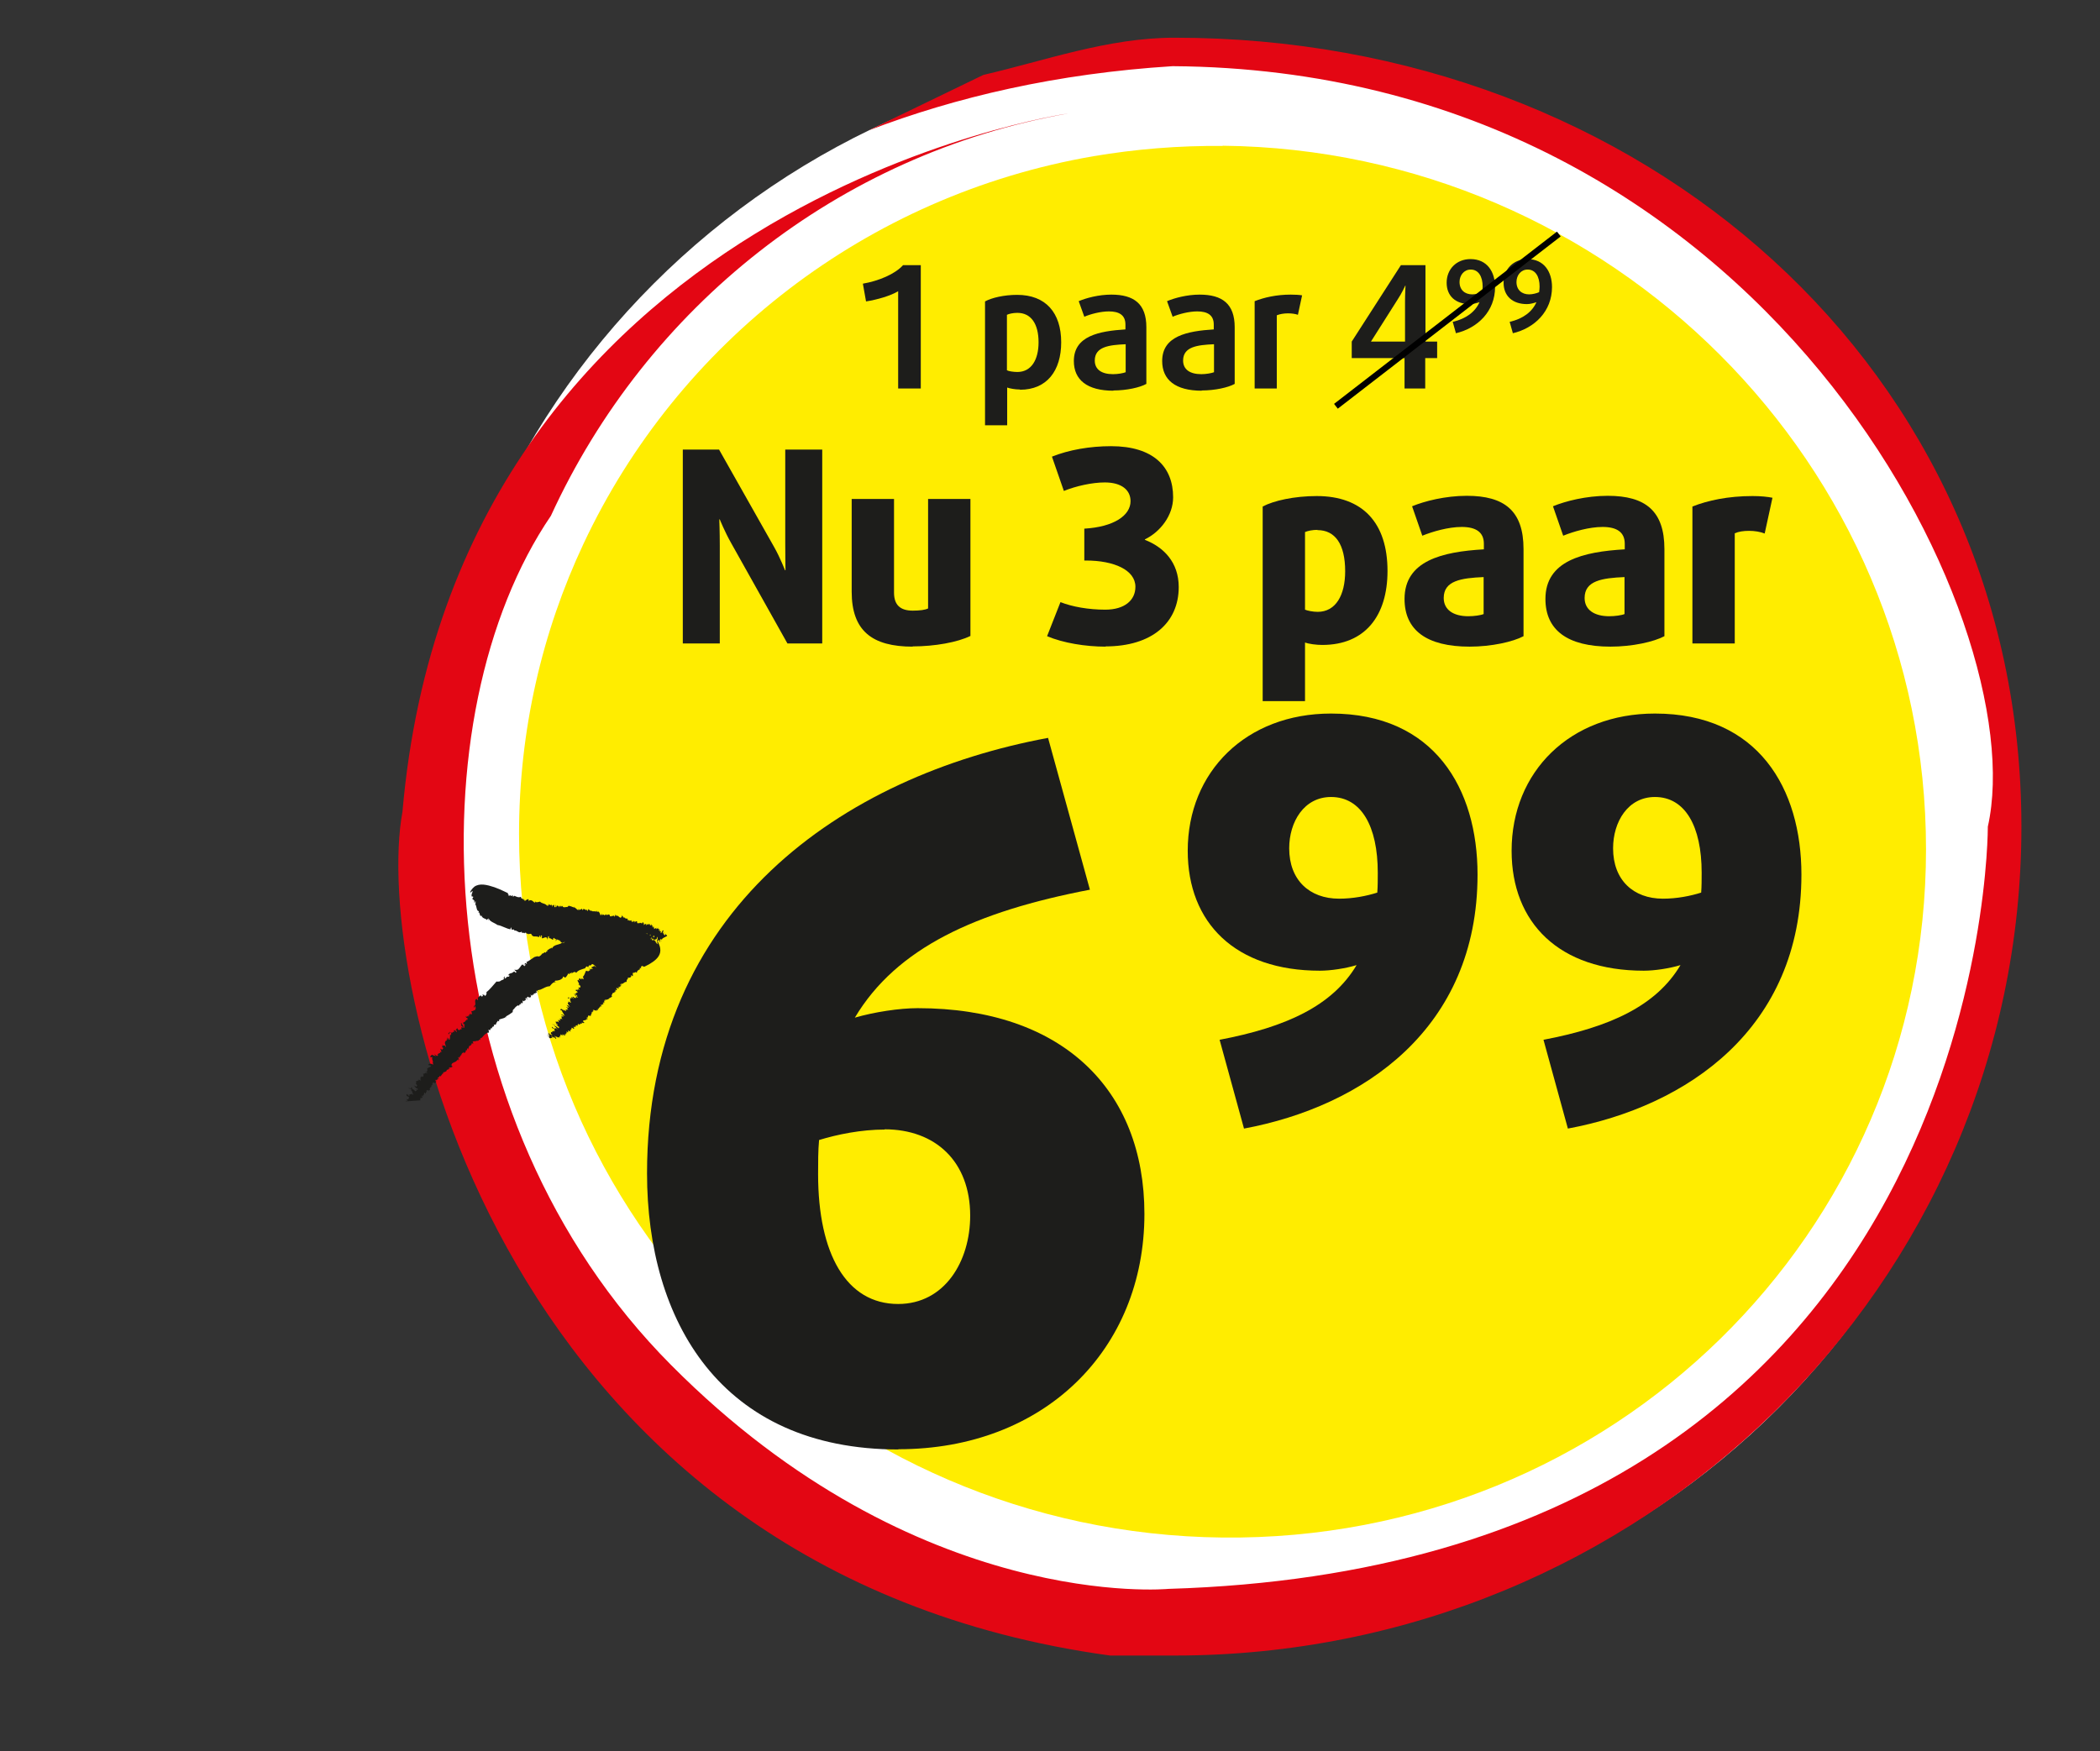
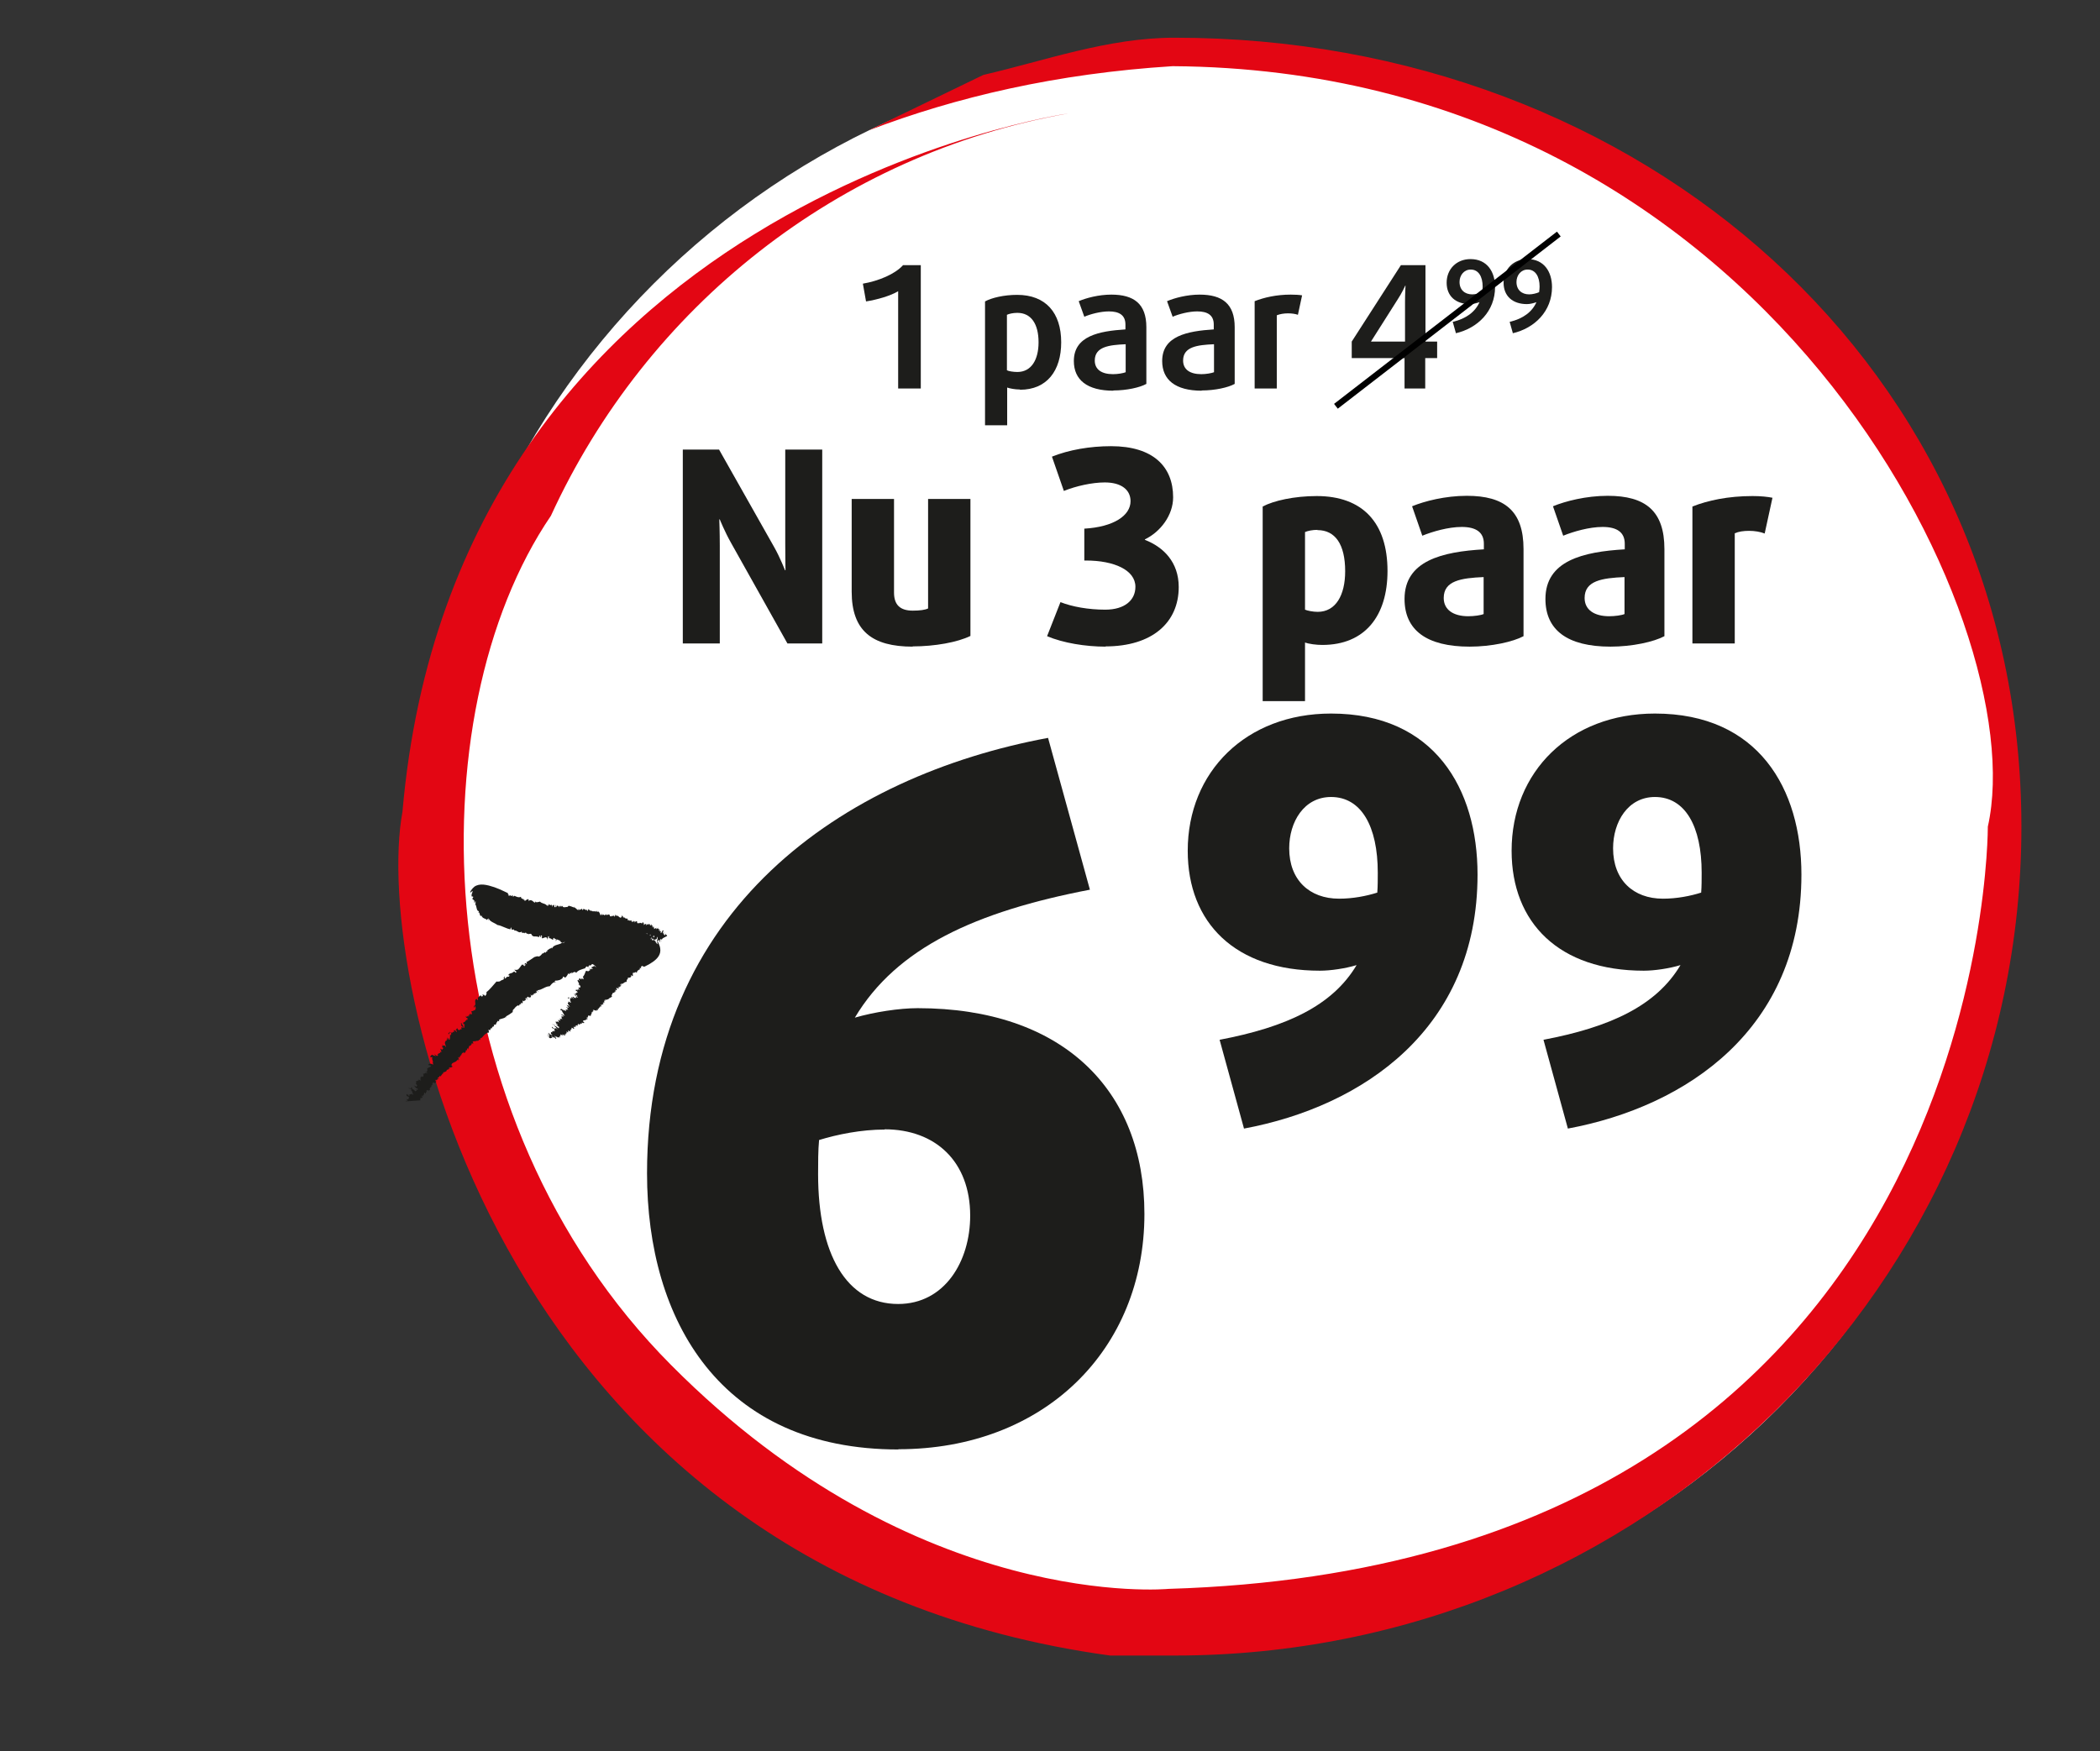
<svg xmlns="http://www.w3.org/2000/svg" id="_3_paar_nu_6.99" data-name="3 paar nu 6.99" viewBox="0 0 86.3 71.98">
  <rect x="0" y="0" width="86.3" height="71.98" fill="#333333" stroke="none" />
  <defs>
    <style>
      .cls-1 {
        fill: none;
      }

      .cls-2 {
        stroke: #000;
        stroke-miterlimit: 10;
        stroke-width: .25px;
      }

      .cls-3 {
        fill: #1d1d1b;
      }

      .cls-4 {
        clip-path: url(#clippath-1);
      }

      .cls-5 {
        fill: #fff;
      }

      .cls-6 {
        fill: #ffed00;
      }

      .cls-7 {
        fill: #e30613;
      }

      .cls-8 {
        clip-path: url(#clippath);
      }
    </style>
    <clipPath id="clippath">
      <rect class="cls-1" x="15.22" width="69.76" height="69.76" />
    </clipPath>
    <clipPath id="clippath-1">
      <rect class="cls-1" x="15.52" y="35.71" width="12.54" height="9.19" transform="translate(-2.76 1.62) rotate(-4)" />
    </clipPath>
  </defs>
  <g class="cls-8">
    <path class="cls-5" d="M82.65,34.77c0,18.05-14.63,32.68-32.68,32.68s-32.68-14.63-32.68-32.68S31.92,2.09,49.97,2.09s32.68,14.63,32.68,32.68" />
    <path class="cls-7" d="M35.7,5.36c3.58-1.37,7.72-2.34,12.49-2.64,24.39.17,35.39,22.85,33.5,31.26,0,0,.17,30.32-33.67,31.33,0,0-10.31,1-20.44-9.2-10.14-10.2-10.49-26.76-4.94-34.91,3.93-8.57,11.8-14.87,21.28-16.54h0s-25.2,3.6-27.38,28.7c-1.26,6.84,4.07,31.26,29.08,34.69h2.66c19.21,0,34.79-15.25,34.79-34.07S67.49,1.55,48.27,1.55c-2.74,0-5.31.94-7.86,1.53" />
-     <path class="cls-6" d="M50.25,6c-1.81-.02-3.59.13-5.31.42-9.34,1.61-17.09,7.68-20.96,15.93-1.7,3.62-2.65,7.66-2.65,11.93,0,15.8,12.94,28.75,28.91,28.92,15.97.17,28.91-12.49,28.91-28.29s-12.94-28.75-28.91-28.92" />
  </g>
  <g>
    <rect class="cls-1" x="17.35" y="28.45" width="65.39" height="31.77" />
    <path class="cls-3" d="M36.92,59.58c-7.3,0-10.33-5.3-10.33-11.35,0-10.88,8.09-16.34,16.48-17.9l1.72,6.24c-4.68.9-7.94,2.38-9.66,5.26.79-.23,1.83-.39,2.58-.39,5.95,0,9.32,3.35,9.32,8.46,0,5.58-4.12,9.67-10.11,9.67ZM36.36,46.43c-.97,0-1.95.2-2.7.43-.04.43-.04.94-.04,1.4,0,3.28,1.16,5.34,3.29,5.34,1.91,0,2.96-1.75,2.96-3.63,0-2.22-1.42-3.55-3.52-3.55Z" />
    <path class="cls-3" d="M51.12,46.38l-1-3.64c2.73-.52,4.63-1.39,5.63-3.07-.46.14-1.07.23-1.51.23-3.47,0-5.43-1.96-5.43-4.93,0-3.25,2.4-5.64,5.89-5.64,4.25,0,6.02,3.09,6.02,6.62,0,6.34-4.71,9.53-9.6,10.44ZM54.7,32.76c-1.11,0-1.72,1.02-1.72,2.11,0,1.3.83,2.07,2.05,2.07.57,0,1.13-.11,1.57-.25.02-.25.02-.55.02-.82,0-1.91-.68-3.11-1.92-3.11Z" />
    <path class="cls-3" d="M64.43,46.38l-1-3.64c2.73-.52,4.63-1.39,5.63-3.07-.46.14-1.07.23-1.51.23-3.47,0-5.43-1.96-5.43-4.93,0-3.25,2.4-5.64,5.89-5.64,4.25,0,6.02,3.09,6.02,6.62,0,6.34-4.71,9.53-9.6,10.44ZM68.01,32.76c-1.11,0-1.72,1.02-1.72,2.11,0,1.3.83,2.07,2.05,2.07.57,0,1.13-.11,1.57-.25.02-.25.02-.55.02-.82,0-1.91-.68-3.11-1.92-3.11Z" />
  </g>
  <g class="cls-4">
    <path class="cls-3" d="M17.41,45.11h0s-.01.01-.03.03l.03-.03Z" />
    <path class="cls-3" d="M19.17,43.27s0-.02,0-.02c0,0,0,.01,0,.02" />
    <path class="cls-3" d="M16.8,45.1h.04s-.03,0-.04,0" />
    <path class="cls-3" d="M16.83,45.58s0-.01,0-.02c0,0,0,.02,0,.02" />
    <path class="cls-3" d="M16.91,44.76s.04-.04,0-.06c0,.02-.04.03,0,.06" />
    <polygon class="cls-3" points="23.29 40.11 23.29 40.11 23.28 40.12 23.29 40.11" />
    <path class="cls-3" d="M23.4,40.11s0,.01-.01.02c.01,0,.01,0,.01-.02" />
    <path class="cls-3" d="M19.1,43.32s0,0-.01,0c0,0,0,0,.01,0" />
    <path class="cls-3" d="M18.98,42.16s.01-.04,0-.06c0,.01-.01.03,0,.06" />
    <polygon class="cls-3" points="18.4 42.67 18.4 42.67 18.4 42.67 18.4 42.67" />
    <polygon class="cls-3" points="19.31 41.65 19.31 41.65 19.31 41.65 19.31 41.65" />
    <path class="cls-3" d="M18.38,42.68h.02s-.02-.03-.02-.05v.05Z" />
    <path class="cls-3" d="M19.28,41.62s.02.02.03.02c0,0-.02-.02-.03-.02" />
    <path class="cls-3" d="M17.14,44.58s0,0,0-.02c0,0,0,.01,0,.02" />
    <path class="cls-3" d="M18.33,42.91s0-.01,0-.02c0,0,0,.02,0,.02" />
    <polygon class="cls-3" points="17.15 44.53 17.17 44.52 17.16 44.51 17.15 44.53" />
    <path class="cls-3" d="M17,44.63s.01-.02.02-.02c-.02,0-.02,0-.02.02" />
    <path class="cls-3" d="M17.74,43.79h0s0-.02,0,0" />
    <polygon class="cls-3" points="17.13 44.39 17.14 44.39 17.13 44.38 17.13 44.39" />
    <path class="cls-3" d="M16.92,44.7s0,0,0-.02c0,0,0,0-.01,0,0,0,.01,0,.01,0" />
    <path class="cls-3" d="M17.46,44.03s.02.03.03.03c0,0,0-.02-.03-.03" />
    <path class="cls-3" d="M26.7,37.99h0s.01,0,.03.01h-.03Z" />
    <path class="cls-3" d="M25.11,37.63s0,.01-.01.02c0,0,0,0,.01-.02" />
    <path class="cls-3" d="M26.88,38.48s0,.03,0,.04v-.04Z" />
-     <path class="cls-3" d="M27.15,38.24s0,0-.01.01c0,0,0,0,.01-.01" />
    <path class="cls-3" d="M19.57,36.44s-.03.01-.05.03l.05-.03Z" />
    <path class="cls-3" d="M19.4,36.71s0-.01,0-.02c0,0,0,0,0,0h0Z" />
    <polygon class="cls-3" points="21.84 37.01 21.84 37.01 21.84 37.01 21.84 37.01" />
    <path class="cls-3" d="M21.78,36.94s.01,0,.02,0c0,0-.01,0-.02,0" />
    <path class="cls-3" d="M19.52,36.47s-.02.02-.02.02c0,0,0,0,.02-.02" />
    <path class="cls-3" d="M25.17,37.66s0,0,0,0c0,0,0-.01,0,0" />
    <path class="cls-3" d="M27.42,38.47c-.05-.09-.04,0-.08-.1,0,.03,0,.1-.04.07.02-.04,0-.04,0-.05,0,.04-.02.02-.03.03,0-.03.02-.1,0-.11v.1s0-.07-.03-.05c.01-.05,0-.08.03-.09-.04-.09-.06.04-.09.08,0,0,0-.02,0-.03,0,.03-.02.02-.03.03-.02-.02.02-.04.01-.07h-.03s-.02.02-.02,0c0-.03.02-.06.02-.09l-.04.07s-.03-.06,0-.08h-.05s0-.06,0-.06c-.01.01-.01.03,0,.03-.02-.02-.08.11-.07-.02-.04.05-.06.03-.1.06.04-.06-.04-.08,0-.11-.02-.03-.03.04-.05.05-.02-.03,0-.09.01-.12l-.02.03h0s-.02.02-.02.02c-.02-.04,0-.07-.02-.08v.06s-.02-.04-.02-.04c0,.03,0,.04-.02.04h0s-.02,0-.02,0c.02-.03-.02-.01,0-.05t-.04,0v.04s0-.06-.03-.06v.05c-.04-.08-.07.04-.1,0,.02,0,.02-.06.02-.05-.03.02-.07,0-.1.06,0-.07,0-.09-.04-.12-.02,0-.02,0-.03.05-.02-.03-.06.01-.06-.04,0,.04-.02,0-.03.02v-.02s0,.05,0,.05c-.03-.11-.06.05-.1-.04h0s-.02,0-.02,0c0-.02,0-.03,0-.06h-.07s.01.02.01.02c-.02,0-.03.05-.04.02.03-.07-.02,0-.03-.06l.02-.02s-.02,0-.02.05c-.03.01-.01-.09-.04-.04h.02s-.01.07-.02.07c0,0,0-.03,0-.03-.02.02-.05,0-.06,0,0-.01,0-.05,0-.06-.05.04-.02,0-.07.03v-.03s-.02.03-.02.03l-.02-.06v.04s-.02.02-.04,0v-.04s-.04-.07-.08-.02c0,0,0-.02,0-.03-.04.06-.02-.07-.06,0,0-.01,0-.03,0-.04l-.02.02v-.05s-.01.08-.01.08v-.05s-.02.02-.02.02c-.01-.1-.04-.03-.06-.11v.07c-.07.13-.14-.09-.22-.03v-.05s-.03.06-.03.06c-.01-.04.01-.04,0-.07-.03.03-.02.08-.06.09-.02-.04,0-.04.02-.06-.04.02-.09.05-.12.02,0,0,0,.02,0,.02-.03.02-.06,0-.08,0,0-.02,0-.03.02-.03,0,0-.02-.02-.03,0v-.04s-.05.03-.05-.03c0,.02,0,.06-.02.06,0-.08-.05.03-.08-.02,0-.02.03-.02.02-.02-.01-.02-.03.01-.04.04v-.03s-.06.04-.06.04c0-.08-.06,0-.05-.05-.02,0,.02.04-.01.04,0-.03-.03.01-.02-.04h0s-.02,0-.02,0l.02-.05s-.04.06-.04.1c-.01-.03-.04,0-.04-.06h0s-.06-.16-.11-.08c0,0,0-.02,0-.02h-.03s0-.04,0-.04l-.05.06v-.03s-.08,0-.12,0h0s-.04-.04-.08-.02c0,0,0,0,0-.01h-.03s0-.03,0-.03c-.03.05-.05-.08-.05-.03-.01.02-.04.05-.05.08-.03,0,0-.03-.02-.06-.02,0-.03.04-.06.01v-.03s-.02.02-.04.02h0s-.03-.09-.07.02c-.01-.02-.04,0-.03-.06-.05.03-.08.04-.12.06,0-.09,0,0-.03-.05v.05c-.06,0-.12-.12-.18-.11v-.05s-.01.05-.01.05c-.07-.03-.15-.06-.21-.07-.02.02-.06.07-.08.05h0c-.05.01-.11.02-.16,0,0-.02,0-.03.01-.05-.02.05-.03,0-.04,0v.04s-.03,0-.03-.04l-.03.05s0-.01,0-.02v.02s-.01-.06-.01-.06c0,.01-.04.02-.06.08,0-.02-.02-.04,0-.05l-.09-.03v.02s-.03.07-.04.05c.02-.03.01-.07,0-.1-.02.02,0,.04,0,.07-.02.03-.05.04-.06.02v-.02s0-.07-.03-.07c-.02.03-.03,0-.04.08-.03.01,0-.06,0-.06-.02.04-.05,0-.05-.04-.04.11-.06-.05-.09.04v-.06s-.03.08-.05.09c-.01-.03,0-.08,0-.1l-.03.1c-.08-.12-.21-.08-.3-.18-.05.01-.12.04-.17.02h0s-.05-.05-.05-.05l.03.05s-.03.03-.04.02c-.05-.05-.12-.12-.2-.09-.07.1,0-.1-.07-.03,0,0,.01-.02.02-.03-.06.03-.09.04-.15.09.03-.11-.03,0-.01-.06v.04s-.04-.05-.03-.08l-.03.05v-.05s-.09.01-.08-.08c-.09.05-.19,0-.27-.04-.02.03-.05.03-.07.03v-.06s-.07.07-.08.03c0,0,0,0,0-.01-.02,0-.03-.03-.07.02-.02,0-.03-.04-.01-.09-.03.09-.04-.03-.04-.03,0,0-.07-.03-.17-.08-.1-.05-.24-.11-.38-.16-.3-.1-.61-.18-.83-.02-.03.04-.07.05-.09.1-.02,0,.02-.06,0-.02,0,.03-.07.09-.09.15h-.02s.04-.02,0,.03l.05-.07s0,.04-.01.06c.03-.02.1-.12.09-.06h0s-.01.06-.02.07h0s0,.04,0,.04c0-.03-.06.01-.04.02.02.04,0-.02.03-.02.02,0-.01.04-.02.06h.02s-.01,0-.02.04l.05-.02c-.04.09.05-.03.02.07-.03,0-.01.03-.03.06l.06.02s-.03.02-.02.02c0,.03.03-.01.03,0,0,.03.04.02,0,.08.02.06.05-.07.07-.02-.01.04-.03,0-.03.04h.04s-.03.06-.04.05c.08.09.05.31.16.3,0,.05-.02.03-.04.05.09-.03.06.14.12.16l.02-.04c.04.15.17.12.24.2v-.03s.05-.03.07-.04c0,.02-.04.08,0,.07,0-.01,0-.03,0-.05.05.12.23.16.35.25.19.03.37.16.55.18-.03,0,0-.1.02-.07.01.18.1,0,.13.12.12-.02.18.14.3.04v.05s.01,0,.03,0h0s.09,0,.1.03v-.05s.02.04.04.02v.03s.03-.04.03-.04c-.02.09.06.02.07.07.03,0,.09-.04.13,0,0,.05.05.06.08.09.07,0,.16,0,.24.03v-.06h.03s0,.02,0,.03c0,.07.05-.01.06.03,0-.06-.01-.01-.03-.01-.01-.03.02-.09.03-.05h0s.02-.01.02-.01c0,.05,0,.07,0,.12.07,0,.13-.07.2-.03-.02.05.05,0,.02.08.05-.03,0-.07.04-.13.01,0,.03-.02.03.01,0,.02,0,.06,0,.06h.03s0,.02-.01.02c.07-.04.1.08.16.03,0-.03-.02-.01,0-.04.06-.06.04.06.09.03l-.02.04s.03-.07.05-.03c0,.05-.03.04-.05.06.02,0,.07,0,.06-.05.02-.01.03.03.03.05,0-.01-.01-.04,0-.06.03.03.07.04.11.05,0,.01,0,.03,0,.04.04-.06.02.05.06.04.05,0,.1-.01.15-.02-.03.02-.06.04-.11.02-.13.12-.34.06-.43.25l-.02-.04s-.02.02-.04.04h0c-.06,0-.1.08-.14.07l.02.05s-.04-.03-.05.02v-.02s-.02.06-.02.06c-.04-.08-.09.04-.14.02-.03.04-.09.12-.16.13-.03-.03-.11,0-.17.02-.09.06-.21.15-.33.21l.03.05-.03.02s-.01-.01-.01-.02c-.06-.04-.06.06-.1.04.04.04.03,0,.04-.02.04,0,.05.07,0,.07h0s0,.03,0,.03c-.03-.04-.06-.04-.09-.08-.09.07-.11.18-.22.23-.02-.05-.06.06-.09-.03-.04.07.05.05.06.12-.02.01-.02.04-.04.02,0-.02-.05-.04-.04-.05l-.03.03s0-.02,0-.03c-.05.1-.18.05-.22.15.01.03.03-.01.05.02-.03.1-.1,0-.13.09v-.05s0,.08-.06.08c-.04-.04,0-.06,0-.09-.03.02-.08.07-.03.1-.02.04-.06,0-.08,0,0,0,.05,0,.05.04-.06,0-.12.05-.17.08,0,0-.02-.02-.02-.03,0,.08-.07-.01-.11.04-.12.13-.26.32-.4.42.02.08-.02.12-.05.16l-.07-.07v.05s0-.04-.05-.04l.03.06s-.1.06-.09-.04l-.13.12s.04.07-.01.09c-.02-.01,0-.02-.03-.05-.14.04.01.24-.1.29v-.02s-.03.06-.02.07c.08.06-.02-.05.05-.04.05.06,0,.06.04.1-.04,0-.02.04-.04.06-.06,0-.08.06-.15.04,0,.03.04.1.01.14-.07-.02-.04-.05-.08-.03l.03.04s-.04,0-.05,0c-.03.03.02.07-.03.08v-.05s-.04.04-.08.07c-.02-.02,0-.03.01-.04-.07-.03-.01.05-.03.06.02.01.05,0,.07.04-.02.01,0,.08-.04.05v-.05c-.02.06,0,.06-.04.09,0,0,0-.01-.02-.02.02.07-.05.06-.09.1v-.02s.02.06,0,.07c.04,0,.04.01.08.04-.08-.02.02.11-.06.12-.02-.02-.03-.05,0-.05-.04-.07-.09-.12-.09-.17,0,.03-.02.06-.04.03l.05.06s-.02.02-.03.03c.03.04.08.03.07.08,0,.05-.07-.04-.05,0-.02.06.04.07-.01.09,0,0,0-.02,0-.02-.05,0-.05.08-.13.02-.01-.02-.03-.04-.01-.04h0c-.02-.06-.01.05-.06-.02.04.03,0,.06-.03.07l.04.03c.06.17-.08-.08-.11,0,0,.06.02,0,.03.04-.03.02-.07,0-.09.05-.03,0-.07,0-.11-.04,0,.04-.08.05-.05.1.07,0-.01-.08.09-.07l.03.05s-.04.09-.08.09c.01,0,.03.01.03.02-.02.06.01.11-.04.14-.05-.03-.02-.05,0-.07-.06,0-.03.03-.08.06-.04-.03.03-.03,0-.06l-.03.06h0c.05.05-.04.03-.04.07-.06.07,0,.15.02.23-.02,0-.04-.01-.05-.03.04,0,.02,0,0-.03-.01.03-.1,0-.12-.03-.01.05.04.01.04.05l-.05.05s.06,0,.06.05c0,.03-.03.04-.05.06-.01-.02-.05-.03-.03-.05-.02,0-.04.03-.02.06.05,0-.02.07.05.09h-.06s-.01-.02,0-.02c-.05-.03,0,.04-.01.05-.02,0-.05.03-.07.02,0,.02-.03.04-.05.02,0,.02.03.03.04.04l-.05.05s-.1-.07-.11-.09c0,.04.07.07.04.1-.04-.06-.07,0-.11-.06-.05-.01-.09.04-.1.08.03.05.05-.01.09.02-.05.09.07.18,0,.22h.02s0,.04.01.09c-.04-.05-.17-.07-.2,0,.02.03.08,0,.11.05l-.02.04s-.01-.01-.01-.02c0,.05-.12.01-.06.07l-.1-.02h.04s0,.08,0,.1c0,.06-.03.06-.08.06.03,0,.09.03.07.07-.09-.06-.08.04-.12,0,0,.01-.05.02-.02.04l-.05-.04c.07.06.04.1.02.15-.1-.08-.02.04-.12,0,.06.06-.02.08.04.13-.02.03-.08-.02-.11-.03l.02.03s-.08.04-.13.06l.04.07h-.04s0,.04.04.04h-.01c.07.06,0,.05.01.1-.02,0-.03-.01-.04-.03-.01.02-.04-.02-.07-.02.02,0,.08.14.14.12.03.02.03.05,0,.06l-.07-.03.05.06s-.05.01-.07.03c0-.02-.09-.12-.12-.07.01-.03-.01-.07-.02-.09,0,0-.02.01-.03-.02,0,.05.03.04,0,.08-.05-.04-.08-.04-.12-.02h.06s0,.01.01.02c.01,0,.02,0,.05,0,0,0,.04.09,0,.08.11.02.02.11.09.12.01.02,0,.05-.03.03-.02-.06-.08-.02-.11-.05,0,.02.06,0,.07.03,0,.02-.05.01-.08.01h0s-.05,0-.05,0c.02.02.07,0,.06.04-.02,0-.02.04-.04.02-.03-.04-.09-.06-.08-.09,0,.02-.05.09.02.1l-.02.02s.1-.01.08.04h-.01s.02.05.02.05h-.04s.02.02.01.03c-.02,0-.03,0-.05-.02-.02.04,0,.05.02.07,0,.02-.03.02-.05,0-.03.02-.05.08-.09.08,0,.05.02,0,.04.05-.12-.03-.12.1-.14.17.1.04,0,.02.07.08-.02-.03-.1.02-.09-.05v.04c-.07,0-.01-.08-.1-.08-.02.04.06.12,0,.14-.05-.05,0,.04-.06,0-.02-.02,0-.03,0-.05h-.02c-.07.07.06.07.07.13-.02.05-.07,0-.1,0-.02,0-.02.03-.01.04-.02-.04.07-.02.1.02-.08-.02-.04.05-.02.08.1,0,.03-.03.14-.04-.02-.02-.08-.06-.03-.08.01.04.03.02.05.02-.04-.01,0-.04,0-.06.04,0,.07.07.11.04l-.08-.06s.06.05.06,0c.03.05.07.04.06.09.1,0,.01-.11,0-.17,0,0,.01.02.02.02-.02-.02,0-.04,0-.05.04-.02.02.05.05.05l.03-.05s0,0,0,0c0-.02,0-.03.02-.03.02.03.04.05.06.08l-.03-.08s.07,0,.07.04l.03-.08.06.03s0-.03-.03-.02c.03-.01-.03-.17.07-.08-.01-.08.02-.09.03-.17.02.08.1-.01.09.05.05-.01-.01-.06,0-.09.04,0,.09.04.09.08v-.05s0,0,0,0l-.02-.05s.06.03.09,0l-.04-.04h.04s-.03-.03-.02-.05h.01s0-.02,0-.02c.01.04.03-.01.05.02.02-.02.02-.02.03-.06l-.04-.02c0-.07.05.03.08,0l-.04-.02c.1-.01.03-.12.1-.13,0,.03.04.05.03.05,0-.04.06-.1.04-.16.06.03.08.03.13.01.02-.03.01-.04-.01-.07.04-.01.04-.08.08-.06-.03-.03.02-.02,0-.05h.02s-.04-.02-.04-.02c.12.01,0-.11.12-.11v.02s0-.03,0-.03c.02,0,.02.02.04.04l.07-.08h-.04s-.02-.06.02-.07c.03.08.02-.03.07,0v.03s.02-.03-.02-.05c.01-.04.09.03.07-.03l-.02.02s-.05-.05-.03-.06c0,0,.03,0,.03.02,0-.04.06-.06.05-.09.02,0,.05.02.05.03,0-.08.03-.02.04-.1l.02.02v-.04s.06,0,.06,0h-.03s0-.06.03-.07l.02.03c.02-.07.1-.02.09-.1,0,0,.01.02.01.02-.01-.08.08,0,.06-.08,0,.01.02.02.03.02v-.04s.04.03.04.03l-.05-.07.05.02v-.02c.08.04.05-.04.13-.02l-.06-.04c-.04-.16.2-.12.23-.25l.04.04-.02-.08s.02.04.05.05c.01-.06-.05-.07-.02-.12.05,0,.02.03.03.06.02-.06.05-.14.1-.15,0,0,0-.01-.01-.01,0-.04.06-.07.08-.1.02.02.01.03,0,.04.01,0,.04-.01.03-.04l.02.04s.04-.09.08-.06c-.02,0-.05-.04-.03-.06.07.04.03-.08.09-.08,0,.02,0,.04,0,.04.03,0,.02-.04,0-.07l.02.03.04-.11c.07.04.06-.08.1-.04.03-.03-.05,0-.02-.04.03.01.02-.04.05,0h0s.02-.02.02-.02l.02.05s-.01-.08-.04-.11c.04,0,.05-.04.09-.02v.02c.04-.07.19,0,.17-.09,0,0,.02.01.01.02l.03-.03.02.04v-.1s.03.02.03.02c.04-.03.09-.09.13-.14v.02c.02-.08.07-.03.08-.09,0,0,0,0,0,.01l.03-.03v.03c0-.06.13-.02.08-.04,0-.03,0-.08-.02-.1.03-.04.03.02.07,0,.03-.02,0-.06.05-.08l.02.02s0-.04.03-.07v.02c0-.08.1.01.05-.1.03,0,.05-.04.08,0,.02-.07.05-.12.09-.17.07.06,0-.01.07,0l-.03-.03c.06-.07.22-.05.28-.13l.03.03-.02-.05c.1-.05.22-.13.28-.18,0-.04,0-.11.05-.12h0c.04-.06.1-.13.18-.16,0,.02.02.03.02.04-.02-.05.04-.03.05-.04l-.04-.02s.05-.04.08-.02v-.06s.01,0,.02.01v-.02s.04.04.04.04c0-.02.03-.06,0-.12.01.01.05,0,.04.03l.12-.07h-.03s-.01-.09.02-.08c0,.05.04.06.07.08,0-.03-.04-.02-.04-.05,0-.04.03-.08.06-.07v.02s.07.02.1,0c0-.05.04-.03-.01-.09.02-.04.04.04.06.03,0-.04.06-.06.08-.03-.05-.11.12-.03.07-.11l.06.03s-.04-.08-.02-.1c.04,0,.06.05.08.07l-.04-.09c.18,0,.31-.16.5-.16.05-.06.11-.14.19-.17v.02s.09-.02.09-.02h-.08s.01-.05.03-.06c.1,0,.23-.02.31-.12.01-.14.09.07.11-.04,0,.01,0,.03,0,.04.05-.07.08-.1.12-.19.04.11.04-.02.06.03v-.04s.05,0,.06.04v-.07s.03.04.03.04c.04-.02.11-.09.17-.01.07-.11.24-.15.37-.19,0-.04.04-.06.07-.08l.05.04s.03-.1.07-.08c0,0,0,.01,0,.01.03-.02.07,0,.08-.06.03,0,.08,0,.08.06,0-.03,0-.04,0-.04.01.03.06.04.09.09,0,0,0,.03-.02,0-.01-.02-.04-.03-.05-.04v.02s-.02-.02-.02-.02c0,.07-.1.01-.09.08.02.03.02,0,.04.02.02.08-.07-.02-.06.04l-.03-.04s.04.06,0,.05c-.04-.03-.02-.04-.03-.07-.01,0-.02.04.02.07,0,.02-.04,0-.05,0,0,0,.04.01.05.04-.04,0-.06.02-.08.04,0,0-.03-.02-.03-.03.04.06-.05-.02-.06.01-.04.07-.06.19-.13.24.04.06.03.08.02.11l-.07-.06v.04s0-.02-.03-.04l.04.05s-.05.03-.08-.05l-.05.06s.05.06.02.06c-.02-.02,0-.02-.04-.04-.09,0,.09.17.02.18h0s0,.02,0,.03c.08.06-.03-.04.02-.02.06.05.02.04.06.08-.03,0,0,.03,0,.04-.05-.02-.04.03-.1,0,.01.02.06.08.05.1-.06-.03-.04-.04-.07-.04l.03.03s-.02,0-.04-.02c-.01.01.04.05,0,.05l-.03-.04s0,.02-.03.04c-.02-.02-.01-.02,0-.02-.06-.04,0,.04,0,.04.02.01.03,0,.06.04-.01,0,.03.06-.01.03l-.03-.04s.04.05,0,.06c0,0-.01-.01-.02-.02.03.05-.02.03-.04.05h0s.03.04.03.04c.03,0,.04.02.07.05-.07-.04.05.08,0,.07-.02-.02-.04-.04-.01-.03-.05-.06-.1-.1-.12-.14,0,.02,0,.04-.02.01l.05.05s0,0-.01.01c.03.03.07.04.08.07,0,.03-.06-.04-.04-.02,0,.04.05.06.02.06,0,0,0-.02,0-.01-.03,0-.02.04-.09-.01-.01-.01-.03-.03-.02-.03h0s0,.03-.05-.02c.04.03.01.04,0,.04l.04.03c.1.13-.08-.07-.09-.03.01.04.02,0,.04.04-.02,0-.06-.02-.05.01-.02,0-.05-.02-.1-.05,0,.03-.05.01,0,.06.05.01-.03-.06.04-.03l.04.04s0,.05-.03.05c0,0,.02.01.03.02,0,.04.04.08,0,.09-.04-.03-.03-.04-.02-.05-.04-.01-.01.01-.04.02-.04-.03.01-.01-.02-.04v.03s-.01,0-.01,0c.06.05-.02.01-.01.04-.03.03.05.1.08.16-.02,0-.04-.02-.05-.03.03.01.01,0,0-.02,0,.02-.08-.02-.1-.05,0,.03.04.02.05.05l-.02.02s.05.02.06.05c0,.02,0,.02-.02.03-.01-.01-.05-.03-.04-.04-.02,0-.03,0,0,.04.04,0,0,.05.06.07h-.04s-.02-.03,0-.03c-.05-.03,0,.02,0,.03-.01,0-.03,0-.05,0,0,.01,0,.02-.04,0,0,.01.03.03.04.04l-.02.02s-.1-.08-.11-.09c.02.03.08.06.06.08-.05-.05-.05-.01-.11-.07-.04-.02-.06,0-.06.03.03.04.03,0,.07.04-.01.05.1.14.06.15h.02s0,.03.04.07c-.05-.04-.15-.09-.16-.06.02.02.06.02.1.06v.02s-.02,0-.02-.02c0,.03-.09-.02-.03.03l-.09-.04.04.02s.02.05.03.06c.01.04-.01.03-.05.01.02.01.08.04.08.06-.08-.07-.05,0-.1-.03,0,0-.04,0,0,.02l-.05-.04c.07.06.05.08.05.1-.1-.08,0,.02-.1-.04.07.06,0,.05.06.1,0,.02-.07-.03-.09-.05l.02.03s-.06,0-.09,0l.05.06-.03-.02s.01.03.04.04h0c.07.05.01.03.03.06-.01,0-.03-.02-.03-.03,0,0-.04-.02-.06-.03.02,0,.1.11.14.12.03.02.04.04.02.04l-.06-.04.06.06s-.04,0-.05,0c0-.01-.1-.1-.12-.08,0-.02-.03-.05-.03-.06,0,0-.01,0-.03-.03,0,.03.03.03.03.06-.05-.04-.07-.05-.1-.05l.05.02s0,0,.01.01c0,0,.02,0,.04.02,0,0,.05.07.02.05.1.04.04.08.1.1.01.01,0,.03-.02,0-.02-.03-.05-.04-.08-.05.01,0,.03.01.03.02,0,.01-.04,0-.06-.01h0s-.03-.02-.03-.02c.03.02.06.02.06.04-.01,0,0,.02-.03,0-.03-.03-.08-.06-.09-.08,0,.01-.02.05.04.07h0s.08.03.07.06h-.01s.03.04.03.04h-.03s.02,0,.02.01c-.02-.01-.03,0-.05-.03,0,.02.02.04.03.05,0,.01-.02,0-.04-.02-.02,0-.03.03-.06.02.01.03.01,0,.04.04-.1-.05-.08.03-.08.06.09.05,0,.01.07.07-.02-.02-.08-.02-.09-.06v.02c-.05-.02-.02-.05-.09-.08,0,.02.07.09.03.09-.05-.05,0,.03-.05-.02-.02-.02,0-.02,0-.03h-.01s.06.06.09.1c0,.03-.06-.02-.09-.03-.01,0-.01.01,0,.03-.03-.04.05,0,.09.03-.07-.04-.03.03,0,.05.09.02.02-.02.12,0-.02-.02-.08-.06-.04-.06.02.03.03.02.04.03-.04-.02,0-.02-.02-.04.03.02.07.07.1.06l-.08-.06s.06.05.05.02c.04.04.07.05.06.07.09.03,0-.06-.03-.1,0,0,.01.01.02.02-.02-.02-.01-.02-.01-.03.03,0,.03.04.05.05v-.02s.02,0,.02,0c0-.01-.01-.02,0,0,.02.02.05.05.06.07l-.04-.06s.06.02.07.04v-.04s.07.04.07.04c0-.01-.01-.02-.03-.02.02,0-.06-.11.04-.03-.03-.06,0-.05,0-.1.03.06.08.02.09.06.03,0-.02-.04-.02-.06.03,0,.08.05.09.08v-.03s0,0,0,0l-.02-.03s.06.04.07.03l-.05-.04h.03s-.03-.02-.03-.03h0s0,0,0,0c.02.03.02,0,.05.03t.01-.03l-.03-.02s.05.03.06.02l-.04-.03c.08.02,0-.07.05-.06,0,.02.05.05.04.04,0-.03.03-.04,0-.09.06.03.08.05.11.05,0-.01,0-.02-.03-.05.03,0,.01-.04.05-.01-.03-.03.01,0,0-.03h.02s-.04-.02-.04-.02c.1.04-.02-.07.07-.04h0s0,0,0,0c.02.01.02.02.05.04l.04-.04h-.03s-.03-.06,0-.05c.04.06.01-.01.06.02v.02s.01-.01-.02-.04c0-.03.08.04.05,0h0s-.05-.04-.04-.04c0,0,.03.01.03.02,0-.02.03-.03.02-.04.02,0,.04.03.05.04-.01-.05.02,0,0-.06l.02.02-.02-.03.05.02-.03-.02s0-.03.01-.03l.03.03s.07.01.05-.04c0,0,.01.01.02.02-.03-.06.07.03.03-.04,0,0,.02.02.03.03v-.03s.03.03.03.03l-.06-.06.05.03-.02-.02c.09.05.04,0,.11.02l-.05-.04c-.08-.12.12-.03.11-.12l.04.03-.03-.06s.03.03.05.05c0-.04-.05-.06-.05-.09.04.01.03.03.04.05,0-.04,0-.08.03-.08,0,0-.01-.01-.01-.01,0-.03.03-.03.04-.05.02.02.02.02.02.03,0,0,.03,0,.01-.02l.03.03s0-.05.05-.02c-.02-.01-.05-.04-.04-.05.07.05,0-.05.04-.04.01.01,0,.03,0,.03.02,0,0-.03-.01-.05l.02.02v-.07c.06.05.02-.04.06,0,.01-.01-.04-.01-.03-.03.03.02,0-.03.04,0h0s0,0,0,0l.03.04s-.03-.06-.06-.08c.03,0,.02-.02.06,0h0s.15.06.1-.02c0,0,.02.01.01.01h.02s.03.02.03.02l-.02-.07.02.02s.04-.05.05-.07h0s.04,0,.03-.03c0,0,0,0,0,0v-.02s.03.02.03.02c-.03-.05.09.01.04,0-.01-.02-.03-.05-.05-.08.01-.02.03.02.06.02.01-.01-.02-.04.01-.04l.02.02s0-.03,0-.04h0s.08.04,0-.05c.02,0,.02-.02.06.02,0-.05,0-.07,0-.11.07.05,0,0,.05.01l-.04-.03s.14,0,.16-.04l.04.03-.03-.04s.11-.06.14-.08c0-.03-.04-.08,0-.08h0s.02-.08.06-.09c.01.02.03.02.03.03-.03-.04.01-.02.02-.02l-.03-.02s.02-.02.05,0l-.02-.05s.01,0,.02.01l-.02-.02.05.04s0-.04-.04-.09c.02.01.04.01.04.03l.06-.03h-.02s-.04-.07-.02-.07c.02.04.05.05.07.07-.01-.02-.03-.02-.05-.04-.01-.03,0-.06,0-.05v.02s.07.03.08.02c-.02-.04.01-.02-.04-.07,0-.02.04.03.05.03-.02-.03.02-.03.05,0-.08-.09.07,0,0-.08l.05.03s-.06-.06-.06-.08c.03.01.06.05.08.06l-.06-.08c.12.03.14-.09.25-.08,0-.04,0-.1.05-.12h0s.05,0,.05,0h-.05s0-.05,0-.05c.06,0,.13,0,.14-.07-.05-.11.08.06.05-.02,0,0,.02.02.02.03,0-.05,0-.08-.02-.15.07.09.02-.02.05.03l-.03-.04s.04.01.06.04l-.03-.05.03.03s.03-.07.1,0c0-.09.07-.12.13-.15-.02-.04,0-.05,0-.06l.05.03s-.03-.09,0-.07c0,0,0,0,0,.01,0-.02.03,0,.01-.05.01,0,.05,0,.07.05-.06-.07.04-.01.04-.01,0,0,.05-.02.12-.06.07-.03.16-.09.25-.15.18-.13.33-.3.29-.55-.01-.04-.01-.08-.04-.13,0-.02.03.06.01.01-.02-.03-.04-.11-.07-.16h0s0,.02-.02-.03l.03.08s-.02-.02-.04-.05c0,.03.05.14,0,.1h0s-.03-.05-.04-.06h0s-.03-.03-.03-.03c.02.02.01-.05,0-.04-.03-.01.01.02,0,.03,0,0-.02-.03-.04-.06h-.02s.01,0-.01-.03v.05c-.05-.09,0,.05-.06-.02,0-.03-.02-.03-.03-.06l-.04.03s0-.02,0-.02c.03,0,.03-.04.03-.06.01,0,.02,0,.01.05.02,0,.06,0,.07.04.03-.03,0-.01.01-.06.02.12.09.05.14.03,0-.1.01-.01.02-.1-.01.03.04.08,0,.11h.02s-.04.03-.02.11c.03,0,.05-.11.08-.07-.01.07.03-.02.02.06,0,.03-.02.02-.02.02h0c.06.04.02-.07.05-.12.04,0,.03.06.03.09,0,0,.01,0,.02,0-.02,0-.03-.06-.02-.1.01.08.05,0,.06-.02M26.84,38.55s0-.02,0-.03c0,.01,0,.02,0,.03M26.81,38.51v.02s-.02-.01-.02-.02c0,0,0,0,0,0,0,0,.01,0,.02,0M26.73,38.43s0,.02,0,.03c0,0-.01,0-.02,0,0,0,0-.02,0-.03,0-.02.03-.02.03.01M26.62,38.4s-.03-.01-.04-.02v-.02s.03.03.04.04M26.56,38.36v.02s-.02,0-.02,0c0-.01.02-.02.02-.01M24.59,39.58s.02,0,.03.01c0,0-.01,0-.03-.01M26.9,38.53s-.03.02-.06-.04h0s0,0,0,0h0s.03-.04.03-.04v.04s.01-.03.02-.03c0,.02,0,.03,0,.05-.02-.02,0,.03,0,.03" />
    <path class="cls-3" d="M27.39,38.59s0,0,0,0c0,0,0,0,0,0" />
    <path class="cls-3" d="M23.37,42.44h0s0,0-.02,0h.02Z" />
-     <path class="cls-3" d="M24.31,41.69s0-.01,0-.02c0,0,0,0,0,.02" />
+     <path class="cls-3" d="M24.31,41.69s0-.01,0-.02" />
    <path class="cls-3" d="M22.9,42.27s-.03-.02-.03-.01h.03Z" />
    <path class="cls-3" d="M22.99,42.56s0,0,0-.02c0,0,0,0,0,.02" />
    <path class="cls-3" d="M27.26,38.84v.05s0-.03,0-.05" />
    <path class="cls-3" d="M22.88,42.07s.02-.02,0-.04c0,0-.03,0,0,.04" />
    <path class="cls-3" d="M27.15,38.61s0,0,0,.01c0,0,0,0,0,0h0Z" />
    <polygon class="cls-3" points="26.06 40.03 26.06 40.03 26.06 40.04 26.06 40.03" />
    <path class="cls-3" d="M26.13,40.04v.02s0,0,0-.02" />
    <path class="cls-3" d="M27.26,38.84s0-.03,0-.03c0,0,0,.01,0,.03" />
    <path class="cls-3" d="M24.27,41.71s0,0,0,0c0,0,.01,0,0,0" />
    <path class="cls-3" d="M23.83,40.88s0-.02-.02-.04c0,0,0,.01.02.04" />
    <path class="cls-3" d="M23.53,41.09h0s0,0,0,0Z" />
    <polygon class="cls-3" points="23.91 40.59 23.91 40.59 23.91 40.59 23.91 40.59" />
    <path class="cls-3" d="M22.93,42.16s-.02,0-.03-.02c0,0,.02.01.03.02" />
    <path class="cls-3" d="M23.52,41.09h.01s-.02-.02-.03-.03v.03Z" />
    <path class="cls-3" d="M23.91,40.59s-.02-.02-.03-.02c0,.01.02.02.03.02" />
    <polygon class="cls-3" points="23.02 41.99 23.03 41.99 23.03 41.98 23.02 41.99" />
    <path class="cls-3" d="M22.92,42.01s0,0,.01,0c-.01,0-.02,0-.01,0" />
    <path class="cls-3" d="M23.32,41.67h0s0-.01,0,0" />
    <polygon class="cls-3" points="22.98 41.9 22.98 41.9 22.97 41.89 22.98 41.9" />
    <path class="cls-3" d="M22.88,42.04s0,0,0,0c0,0,0,0,0,0,0,0,0,0,.01,0" />
    <path class="cls-3" d="M23.16,41.75s.02.02.03.03c0,0,0-.01-.03-.03" />
  </g>
  <g>
    <rect class="cls-1" x="19.82" y="17.82" width="60.83" height="9.84" />
    <path class="cls-3" d="M32.36,26.45l-2.32-4.14c-.26-.46-.46-.96-.46-.96h-.02s.02.55.02,1.07v4.03h-1.52v-7.97h1.49l2.26,4c.25.44.45.96.45.96h.02s-.01-.57-.01-1.1v-3.86h1.52v7.97h-1.43Z" />
    <path class="cls-3" d="M37.51,26.58c-1.67,0-2.51-.65-2.51-2.26v-3.81h1.74v3.85c0,.51.26.74.77.74.29,0,.51-.03.63-.09v-4.5h1.74v5.63c-.53.26-1.46.43-2.38.43Z" />
    <path class="cls-3" d="M45.44,26.58c-.83,0-1.75-.15-2.41-.43l.55-1.4c.48.19,1.15.31,1.84.31.8,0,1.24-.39,1.24-.94,0-.69-.88-1.08-2.03-1.08h-.07v-1.31c1.21-.07,1.9-.54,1.9-1.13,0-.46-.37-.77-1.06-.77-.52,0-1.19.15-1.68.35l-.49-1.41c.7-.28,1.56-.43,2.43-.43,1.74,0,2.55.85,2.55,2.1,0,.74-.52,1.42-1.16,1.73v.02c.77.3,1.39.92,1.39,1.94,0,1.46-1.09,2.44-3.01,2.44Z" />
    <path class="cls-3" d="M54.34,26.51c-.25,0-.55-.04-.71-.1v2.41h-1.74v-8c.45-.24,1.3-.43,2.22-.43,1.89,0,2.91,1.1,2.91,3.08,0,1.84-.92,3.04-2.68,3.04ZM54.14,21.78c-.2,0-.4.04-.51.09v3.19c.09.04.32.09.52.09.74,0,1.13-.68,1.13-1.67,0-1.11-.41-1.69-1.14-1.69Z" />
    <path class="cls-3" d="M60.4,26.58c-1.79,0-2.68-.69-2.68-1.96,0-1.57,1.54-1.94,3.26-2.04v-.23c0-.47-.32-.69-.91-.69-.55,0-1.2.19-1.62.36l-.42-1.21c.51-.21,1.36-.43,2.25-.43,1.55,0,2.33.62,2.33,2.19v3.58c-.43.23-1.31.43-2.22.43ZM60.98,23.72c-.94.04-1.65.15-1.65.86,0,.48.39.75,1.01.75.24,0,.52-.04.63-.09v-1.52Z" />
    <path class="cls-3" d="M66.19,26.58c-1.79,0-2.68-.69-2.68-1.96,0-1.57,1.54-1.94,3.26-2.04v-.23c0-.47-.32-.69-.91-.69-.55,0-1.2.19-1.62.36l-.42-1.21c.51-.21,1.36-.43,2.25-.43,1.55,0,2.33.62,2.33,2.19v3.58c-.43.23-1.31.43-2.22.43ZM66.77,23.72c-.94.04-1.65.15-1.65.86,0,.48.39.75,1.01.75.24,0,.52-.04.63-.09v-1.52Z" />
    <path class="cls-3" d="M72.52,21.93c-.17-.07-.41-.11-.64-.11s-.43.03-.59.1v4.53h-1.74v-5.63c.63-.25,1.47-.43,2.47-.43.34,0,.62.03.82.07l-.32,1.47Z" />
  </g>
  <g>
    <rect class="cls-1" x="24.11" y="10.48" width="51.13" height="11.04" />
    <path class="cls-3" d="M36.91,15.97v-4c-.31.19-.87.35-1.32.42l-.13-.73c.64-.11,1.32-.39,1.65-.76h.73v5.07h-.93Z" />
    <path class="cls-3" d="M41.91,16.01c-.19,0-.41-.04-.52-.08v1.55h-.91v-5.09c.27-.15.78-.27,1.32-.27,1.17,0,1.81.73,1.81,1.95,0,1.16-.58,1.95-1.69,1.95ZM41.8,12.86c-.17,0-.34.04-.42.08v2.28c.07.04.27.07.43.07.57,0,.87-.5.87-1.22,0-.76-.31-1.21-.87-1.21Z" />
    <path class="cls-3" d="M45.76,16.06c-1.09,0-1.63-.45-1.63-1.22,0-1.03,1.03-1.23,2.12-1.3v-.2c0-.39-.26-.54-.68-.54-.34,0-.76.11-1.01.22l-.23-.64c.3-.13.82-.27,1.34-.27.93,0,1.44.38,1.44,1.34v2.33c-.27.15-.81.27-1.36.27ZM46.25,14.15c-.67.03-1.26.1-1.26.67,0,.36.27.56.75.56.2,0,.42-.04.52-.08v-1.15Z" />
    <path class="cls-3" d="M49.39,16.06c-1.09,0-1.63-.45-1.63-1.22,0-1.03,1.03-1.23,2.12-1.3v-.2c0-.39-.26-.54-.68-.54-.34,0-.76.11-1.01.22l-.23-.64c.3-.13.82-.27,1.34-.27.93,0,1.44.38,1.44,1.34v2.33c-.27.15-.81.27-1.36.27ZM49.88,14.15c-.67.03-1.26.1-1.26.67,0,.36.27.56.75.56.19,0,.42-.04.52-.08v-1.15Z" />
    <path class="cls-3" d="M53.34,12.94c-.11-.04-.26-.06-.41-.06-.17,0-.34.03-.46.08v3.01h-.91v-3.59c.38-.15.89-.27,1.48-.27.19,0,.35.01.47.03l-.17.79Z" />
    <path class="cls-3" d="M58.57,14.72v1.25h-.85v-1.25h-2.17v-.68l2.02-3.14h1.01v3.14h.48v.68h-.48ZM57.75,11.74s-.14.31-.32.58l-1.09,1.72h1.4v-1.63c0-.33.02-.67.02-.67h-.01Z" />
    <path class="cls-3" d="M59.83,13.69l-.13-.46c.56-.13.93-.42,1.1-.81-.11.04-.26.08-.39.08-.59,0-.96-.33-.96-.88s.4-.97.98-.97c.69,0,1.01.53,1.01,1.15,0,.99-.71,1.69-1.62,1.9ZM60.44,11.08c-.28,0-.46.24-.46.51,0,.33.22.51.52.51.13,0,.3-.04.41-.09.01-.08.02-.15.02-.23,0-.41-.17-.7-.49-.7Z" />
    <path class="cls-3" d="M62.17,13.69l-.13-.46c.56-.13.93-.42,1.1-.81-.11.04-.26.08-.39.08-.59,0-.96-.33-.96-.88s.4-.97.98-.97c.69,0,1.01.53,1.01,1.15,0,.99-.71,1.69-1.62,1.9ZM62.78,11.08c-.28,0-.46.24-.46.51,0,.33.22.51.52.51.13,0,.3-.04.41-.09.01-.08.02-.15.02-.23,0-.41-.17-.7-.49-.7Z" />
  </g>
  <line class="cls-2" x1="54.9" y1="16.7" x2="64.06" y2="9.62" />
</svg>